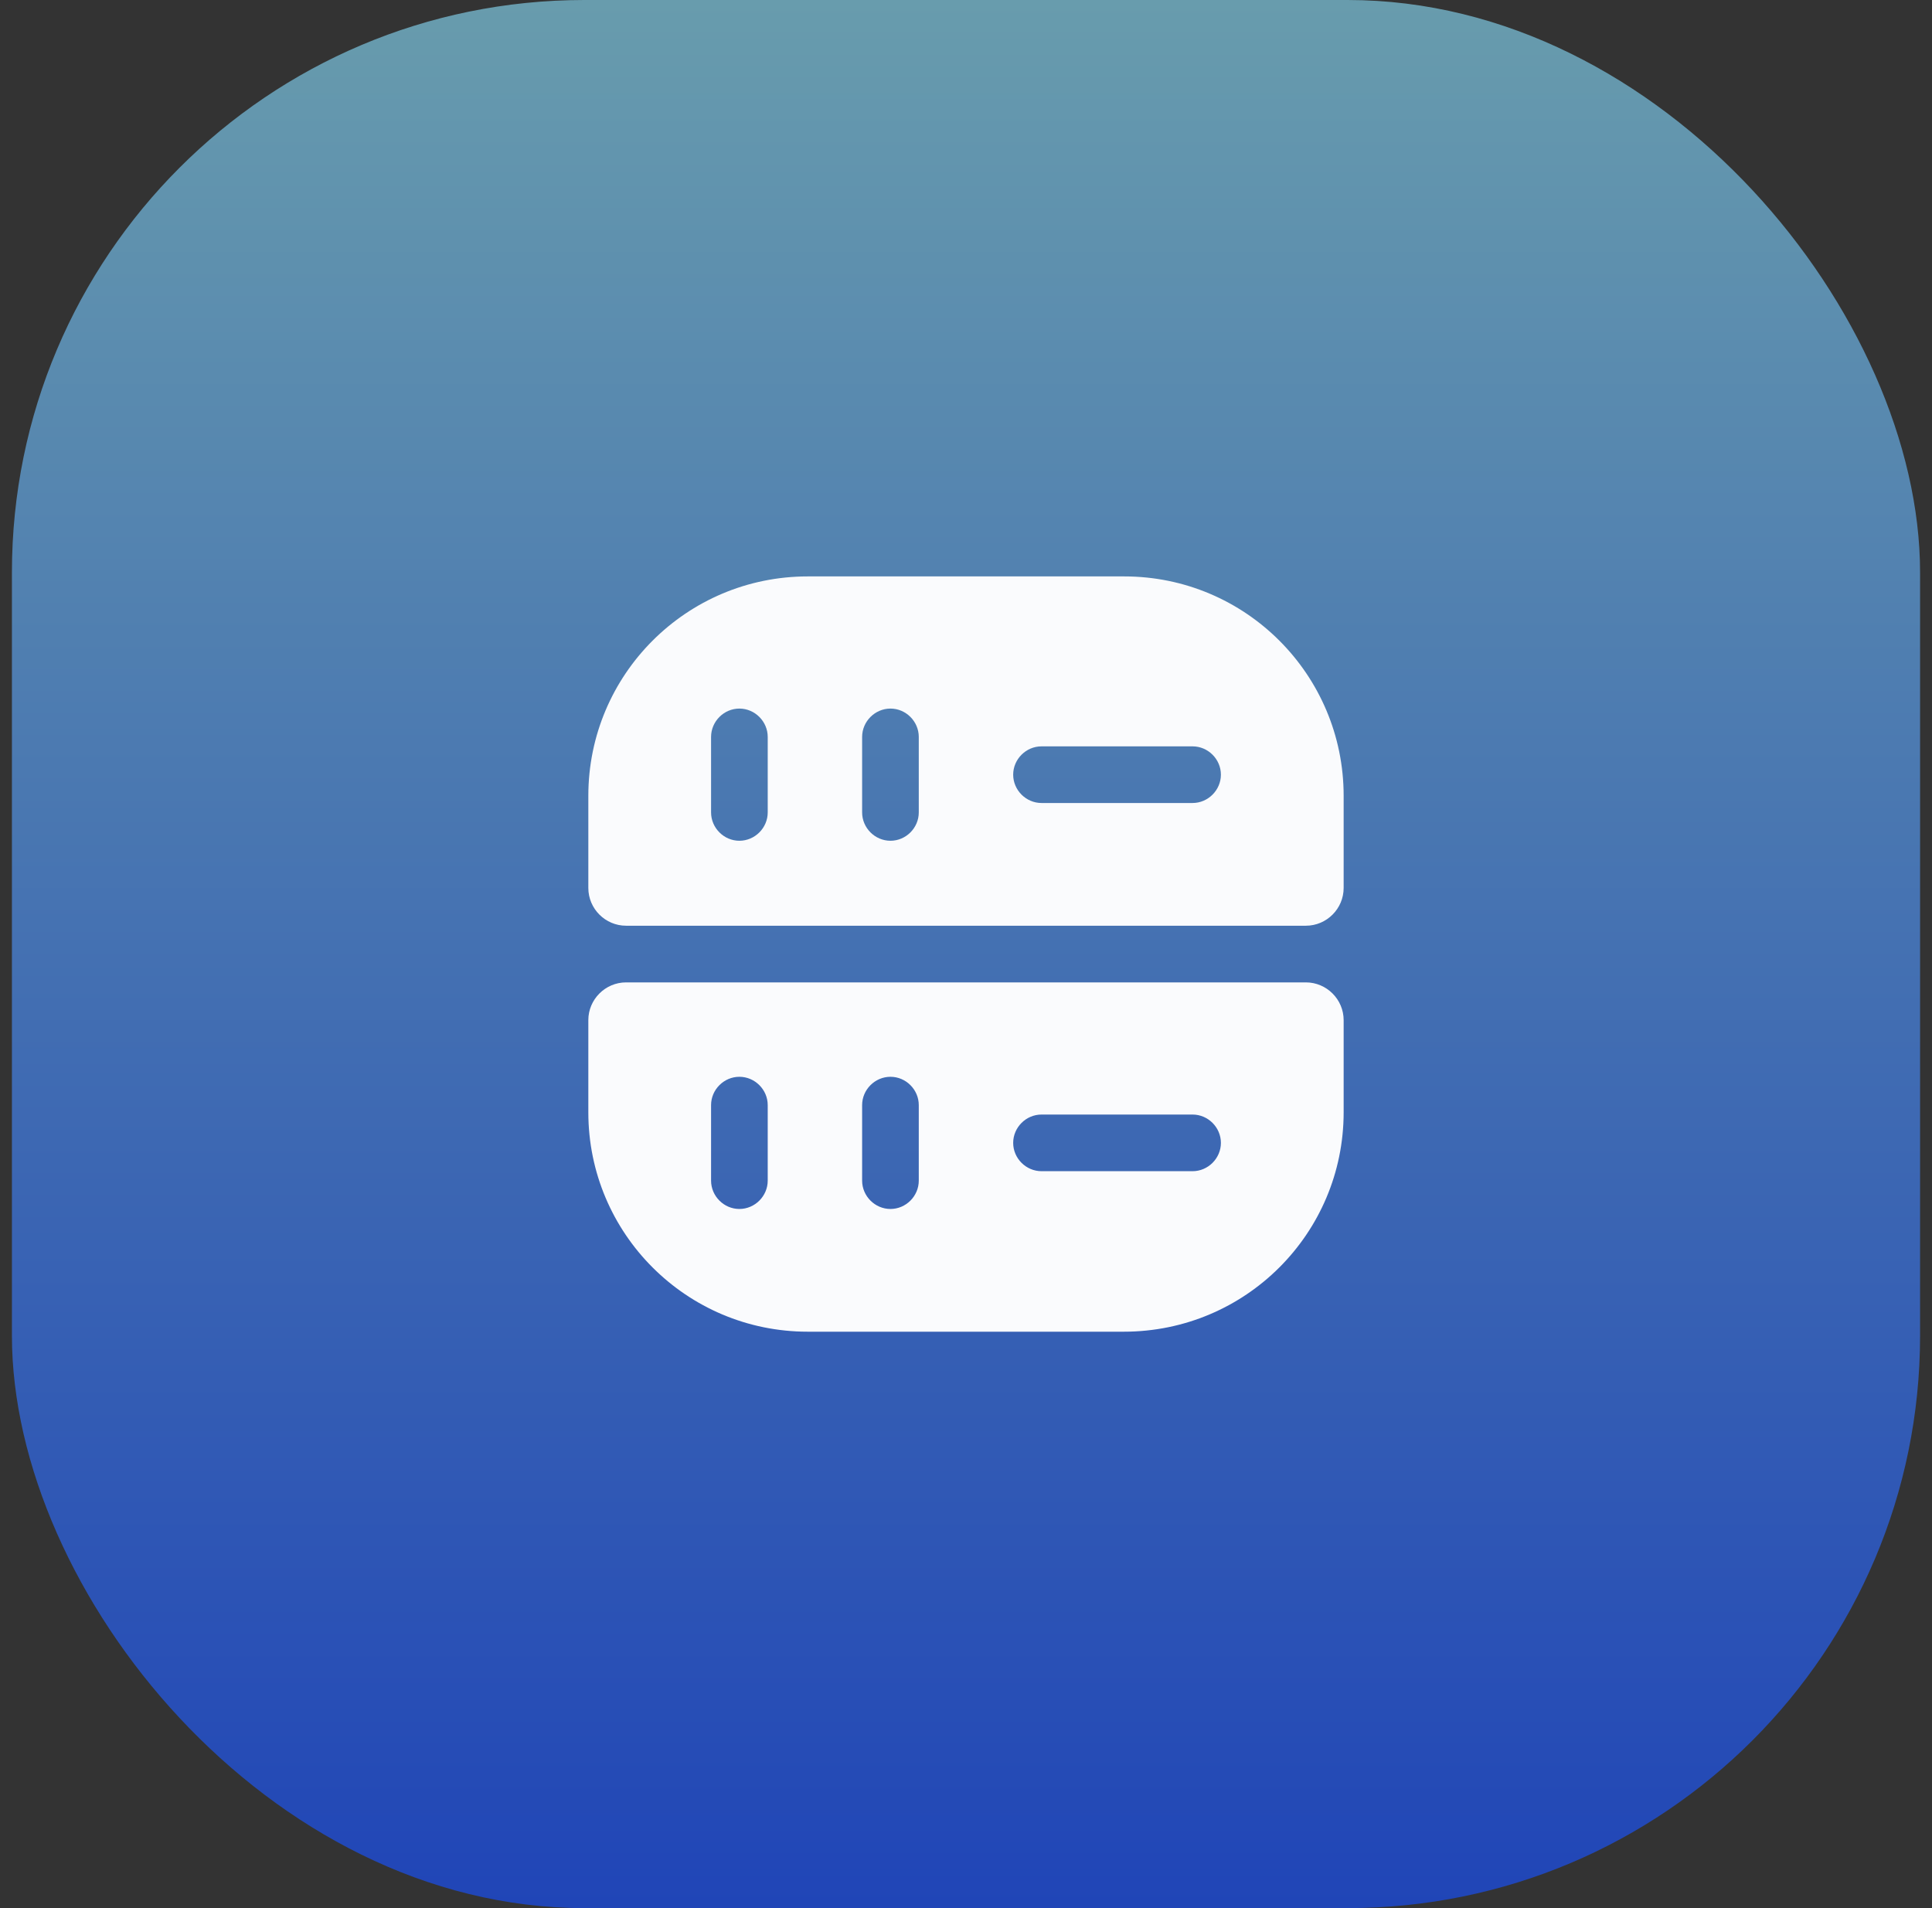
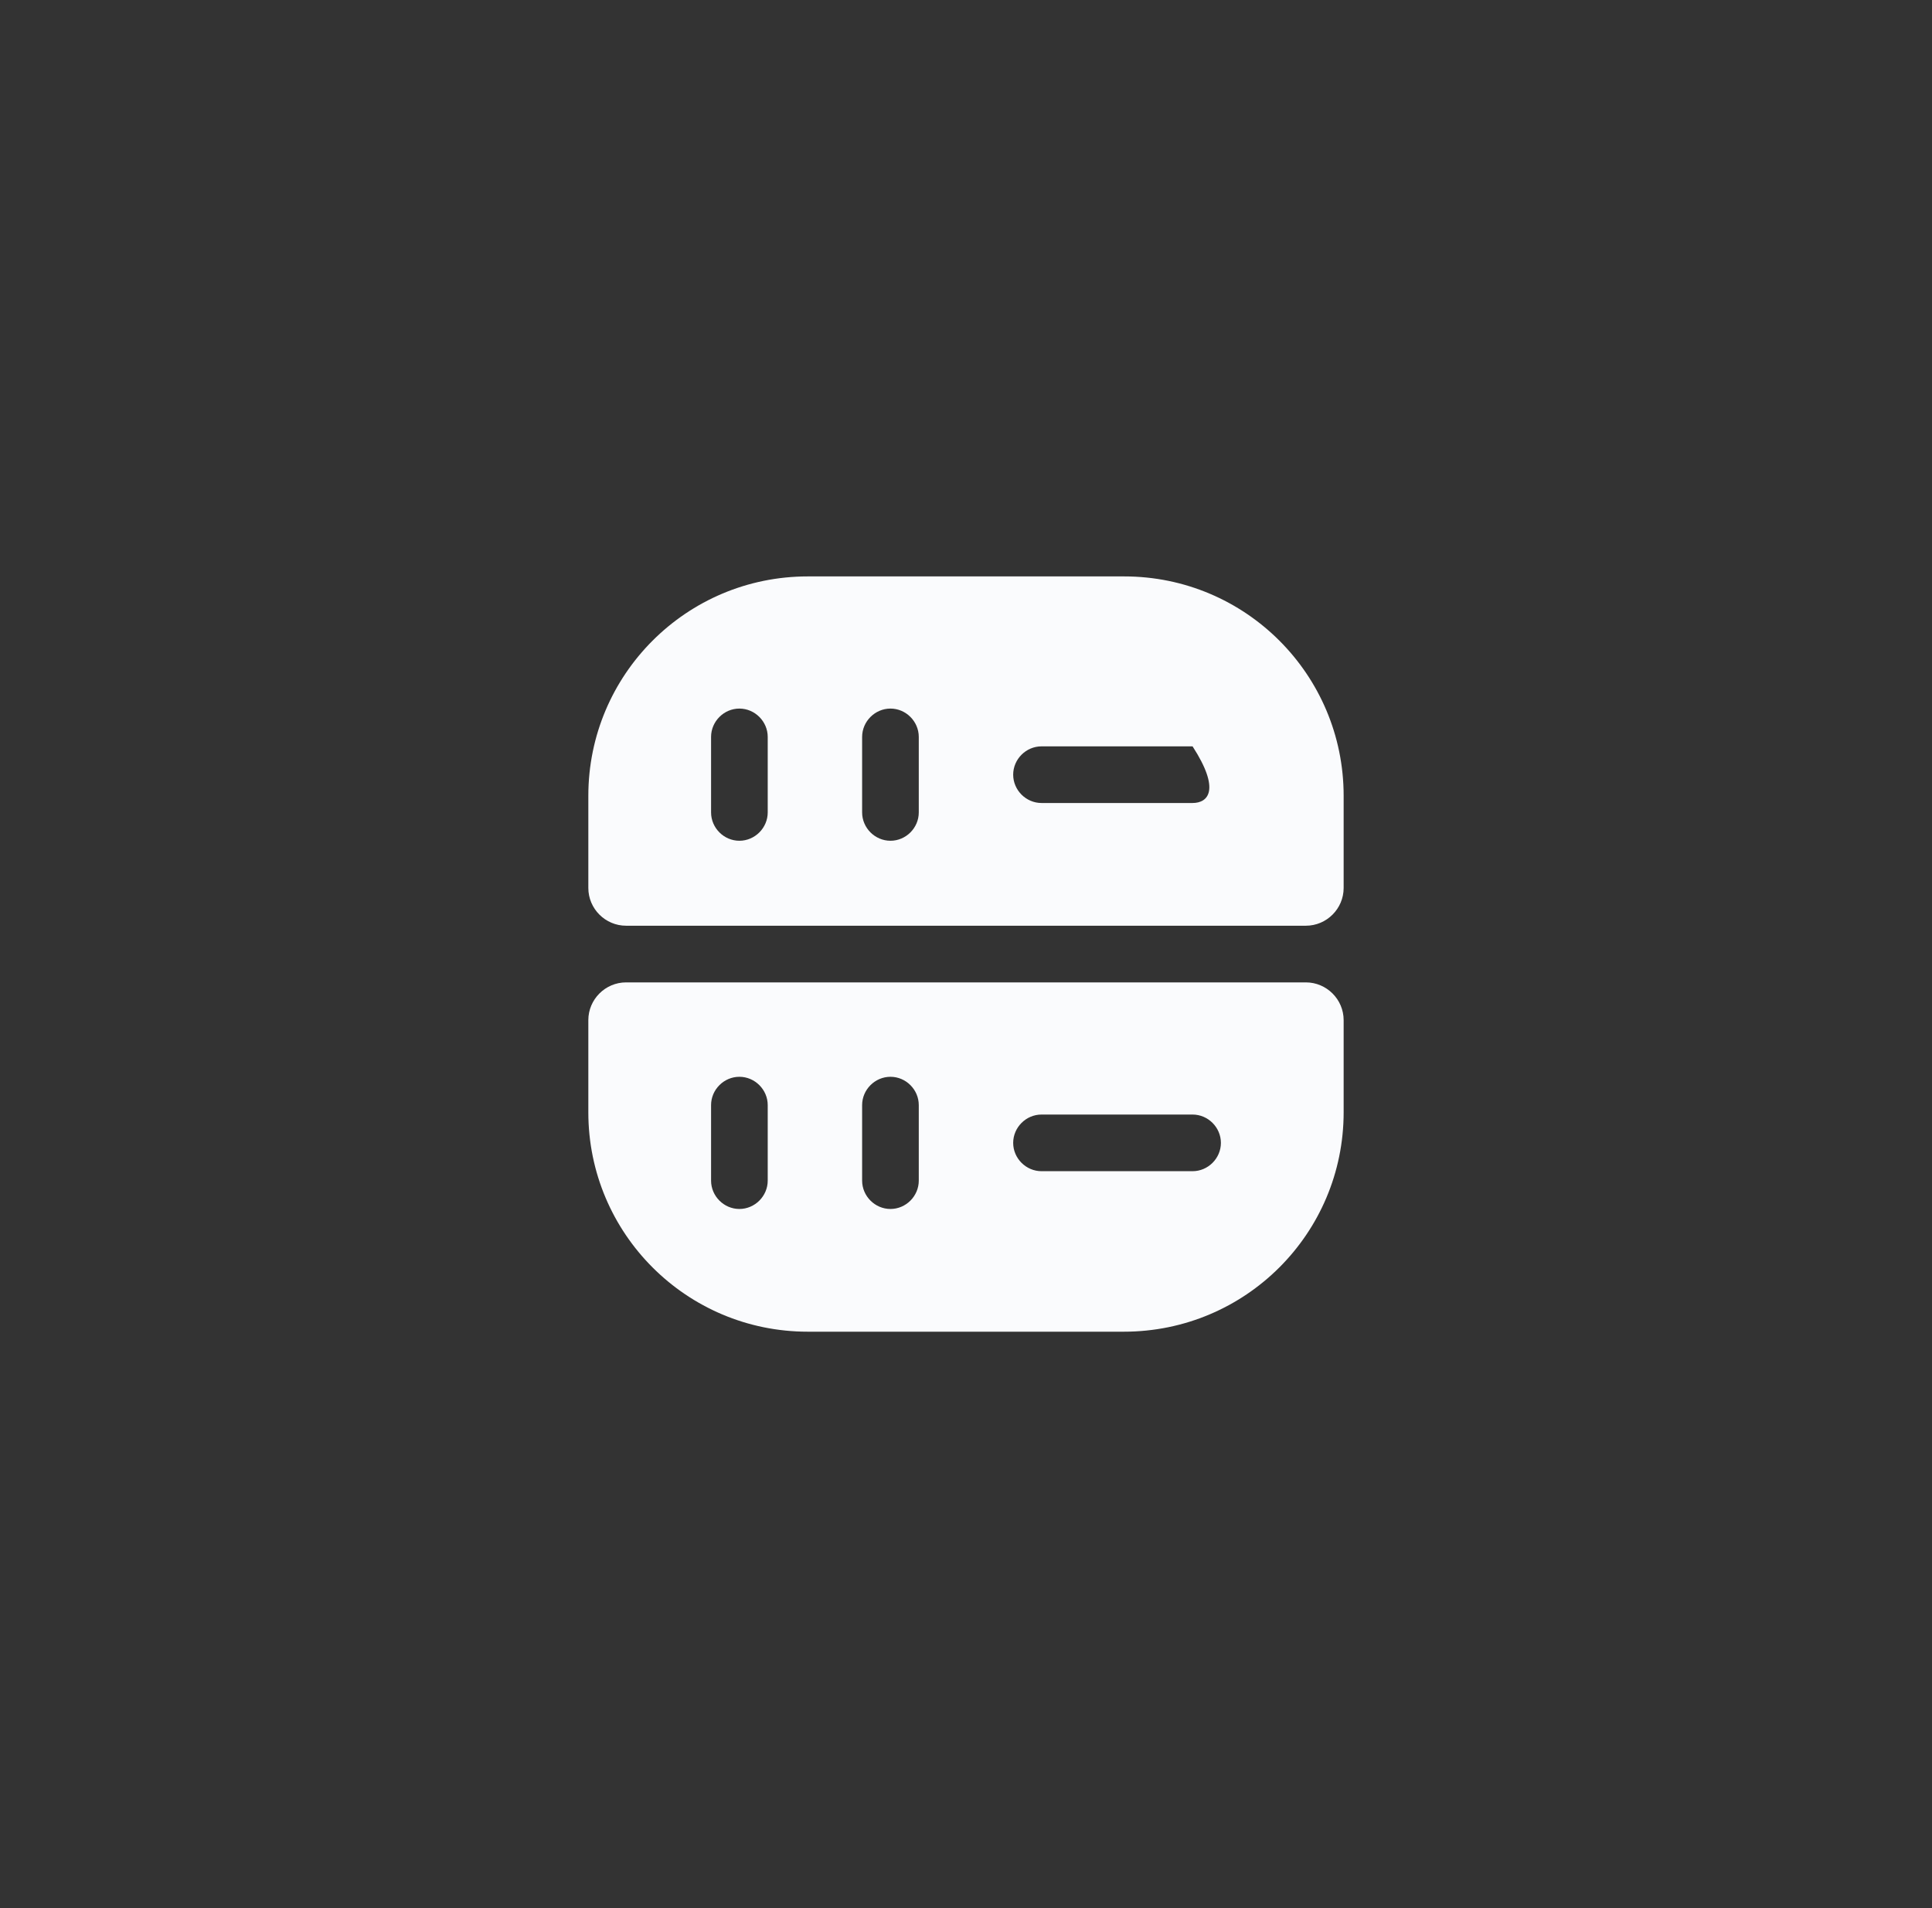
<svg xmlns="http://www.w3.org/2000/svg" width="81" height="80" viewBox="0 0 81 80" fill="none">
  <rect x="0" y="0" width="81" height="80" fill="#333333" stroke="none" />
-   <rect x="0.5" width="80" height="80" rx="24" fill="url(#paint0_linear_2059_19789)" />
-   <path d="M47.133 24.167H33.865C28.783 24.167 24.666 28.283 24.666 33.366V37.229C24.666 38.1 25.378 38.812 26.249 38.812H54.749C55.62 38.812 56.333 38.1 56.333 37.229V33.366C56.333 28.283 52.216 24.167 47.133 24.167ZM32.187 34.062C32.187 34.712 31.648 35.25 30.999 35.25C30.35 35.25 29.812 34.712 29.812 34.062V30.896C29.812 30.247 30.35 29.708 30.999 29.708C31.648 29.708 32.187 30.247 32.187 30.896V34.062ZM38.52 34.062C38.52 34.712 37.982 35.25 37.333 35.25C36.684 35.25 36.145 34.712 36.145 34.062V30.896C36.145 30.247 36.684 29.708 37.333 29.708C37.982 29.708 38.52 30.247 38.52 30.896V34.062ZM49.999 33.667H43.666C43.017 33.667 42.478 33.128 42.478 32.479C42.478 31.83 43.017 31.292 43.666 31.292H49.999C50.648 31.292 51.187 31.83 51.187 32.479C51.187 33.128 50.648 33.667 49.999 33.667Z" fill="#FAFBFD" />
+   <path d="M47.133 24.167H33.865C28.783 24.167 24.666 28.283 24.666 33.366V37.229C24.666 38.1 25.378 38.812 26.249 38.812H54.749C55.62 38.812 56.333 38.1 56.333 37.229V33.366C56.333 28.283 52.216 24.167 47.133 24.167ZM32.187 34.062C32.187 34.712 31.648 35.25 30.999 35.25C30.35 35.25 29.812 34.712 29.812 34.062V30.896C29.812 30.247 30.35 29.708 30.999 29.708C31.648 29.708 32.187 30.247 32.187 30.896V34.062ZM38.52 34.062C38.52 34.712 37.982 35.25 37.333 35.25C36.684 35.25 36.145 34.712 36.145 34.062V30.896C36.145 30.247 36.684 29.708 37.333 29.708C37.982 29.708 38.52 30.247 38.52 30.896V34.062ZM49.999 33.667H43.666C43.017 33.667 42.478 33.128 42.478 32.479C42.478 31.83 43.017 31.292 43.666 31.292H49.999C51.187 33.128 50.648 33.667 49.999 33.667Z" fill="#FAFBFD" />
  <path d="M24.666 46.634C24.666 51.717 28.783 55.833 33.865 55.833H47.118C52.216 55.833 56.333 51.717 56.333 46.634V42.771C56.333 41.9 55.62 41.188 54.749 41.188H26.249C25.378 41.188 24.666 41.9 24.666 42.771V46.634ZM43.666 46.729H49.999C50.648 46.729 51.187 47.267 51.187 47.917C51.187 48.566 50.648 49.104 49.999 49.104H43.666C43.017 49.104 42.478 48.566 42.478 47.917C42.478 47.267 43.017 46.729 43.666 46.729ZM36.145 46.333C36.145 45.684 36.684 45.146 37.333 45.146C37.982 45.146 38.52 45.684 38.52 46.333V49.5C38.52 50.149 37.982 50.688 37.333 50.688C36.684 50.688 36.145 50.149 36.145 49.5V46.333ZM29.812 46.333C29.812 45.684 30.35 45.146 30.999 45.146C31.648 45.146 32.187 45.684 32.187 46.333V49.5C32.187 50.149 31.648 50.688 30.999 50.688C30.35 50.688 29.812 50.149 29.812 49.5V46.333Z" fill="#FAFBFD" />
  <defs>
    <linearGradient id="paint0_linear_2059_19789" x1="40.5" y1="0" x2="40.5" y2="80" gradientUnits="userSpaceOnUse">
      <stop stop-color="#689cad" />
      <stop offset="1" stop-color="#2045B77" />
    </linearGradient>
  </defs>
</svg>